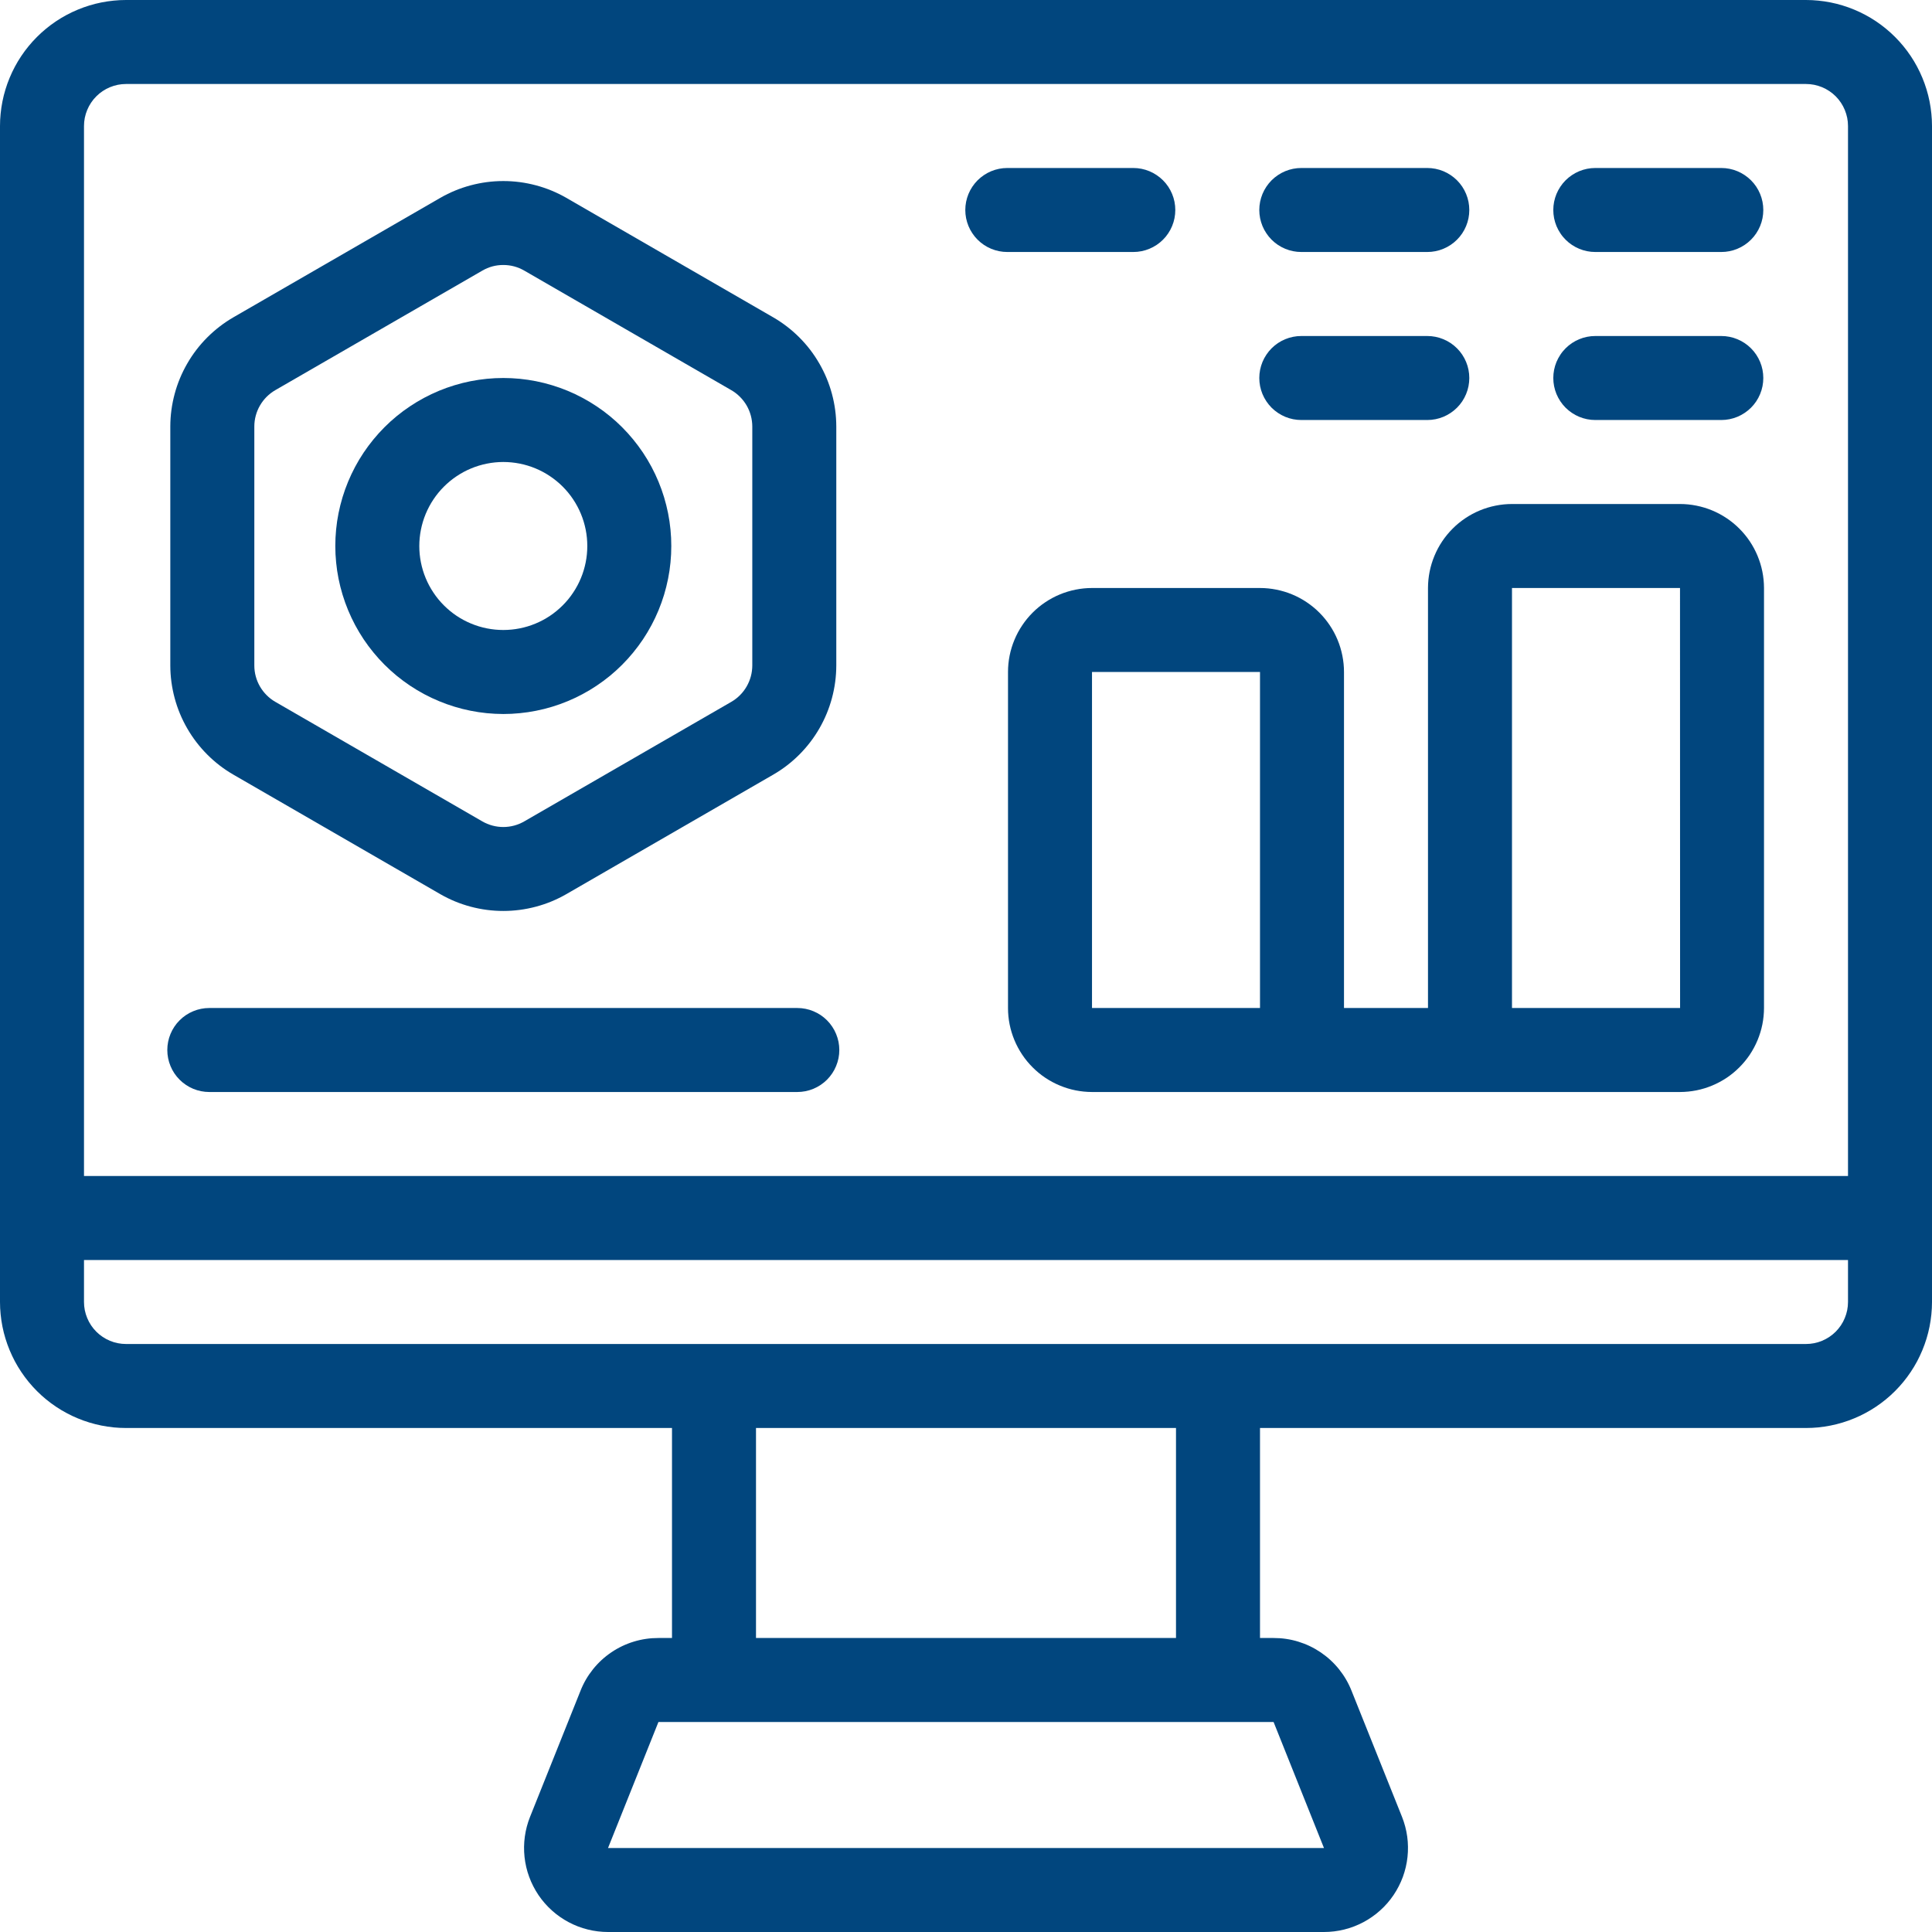
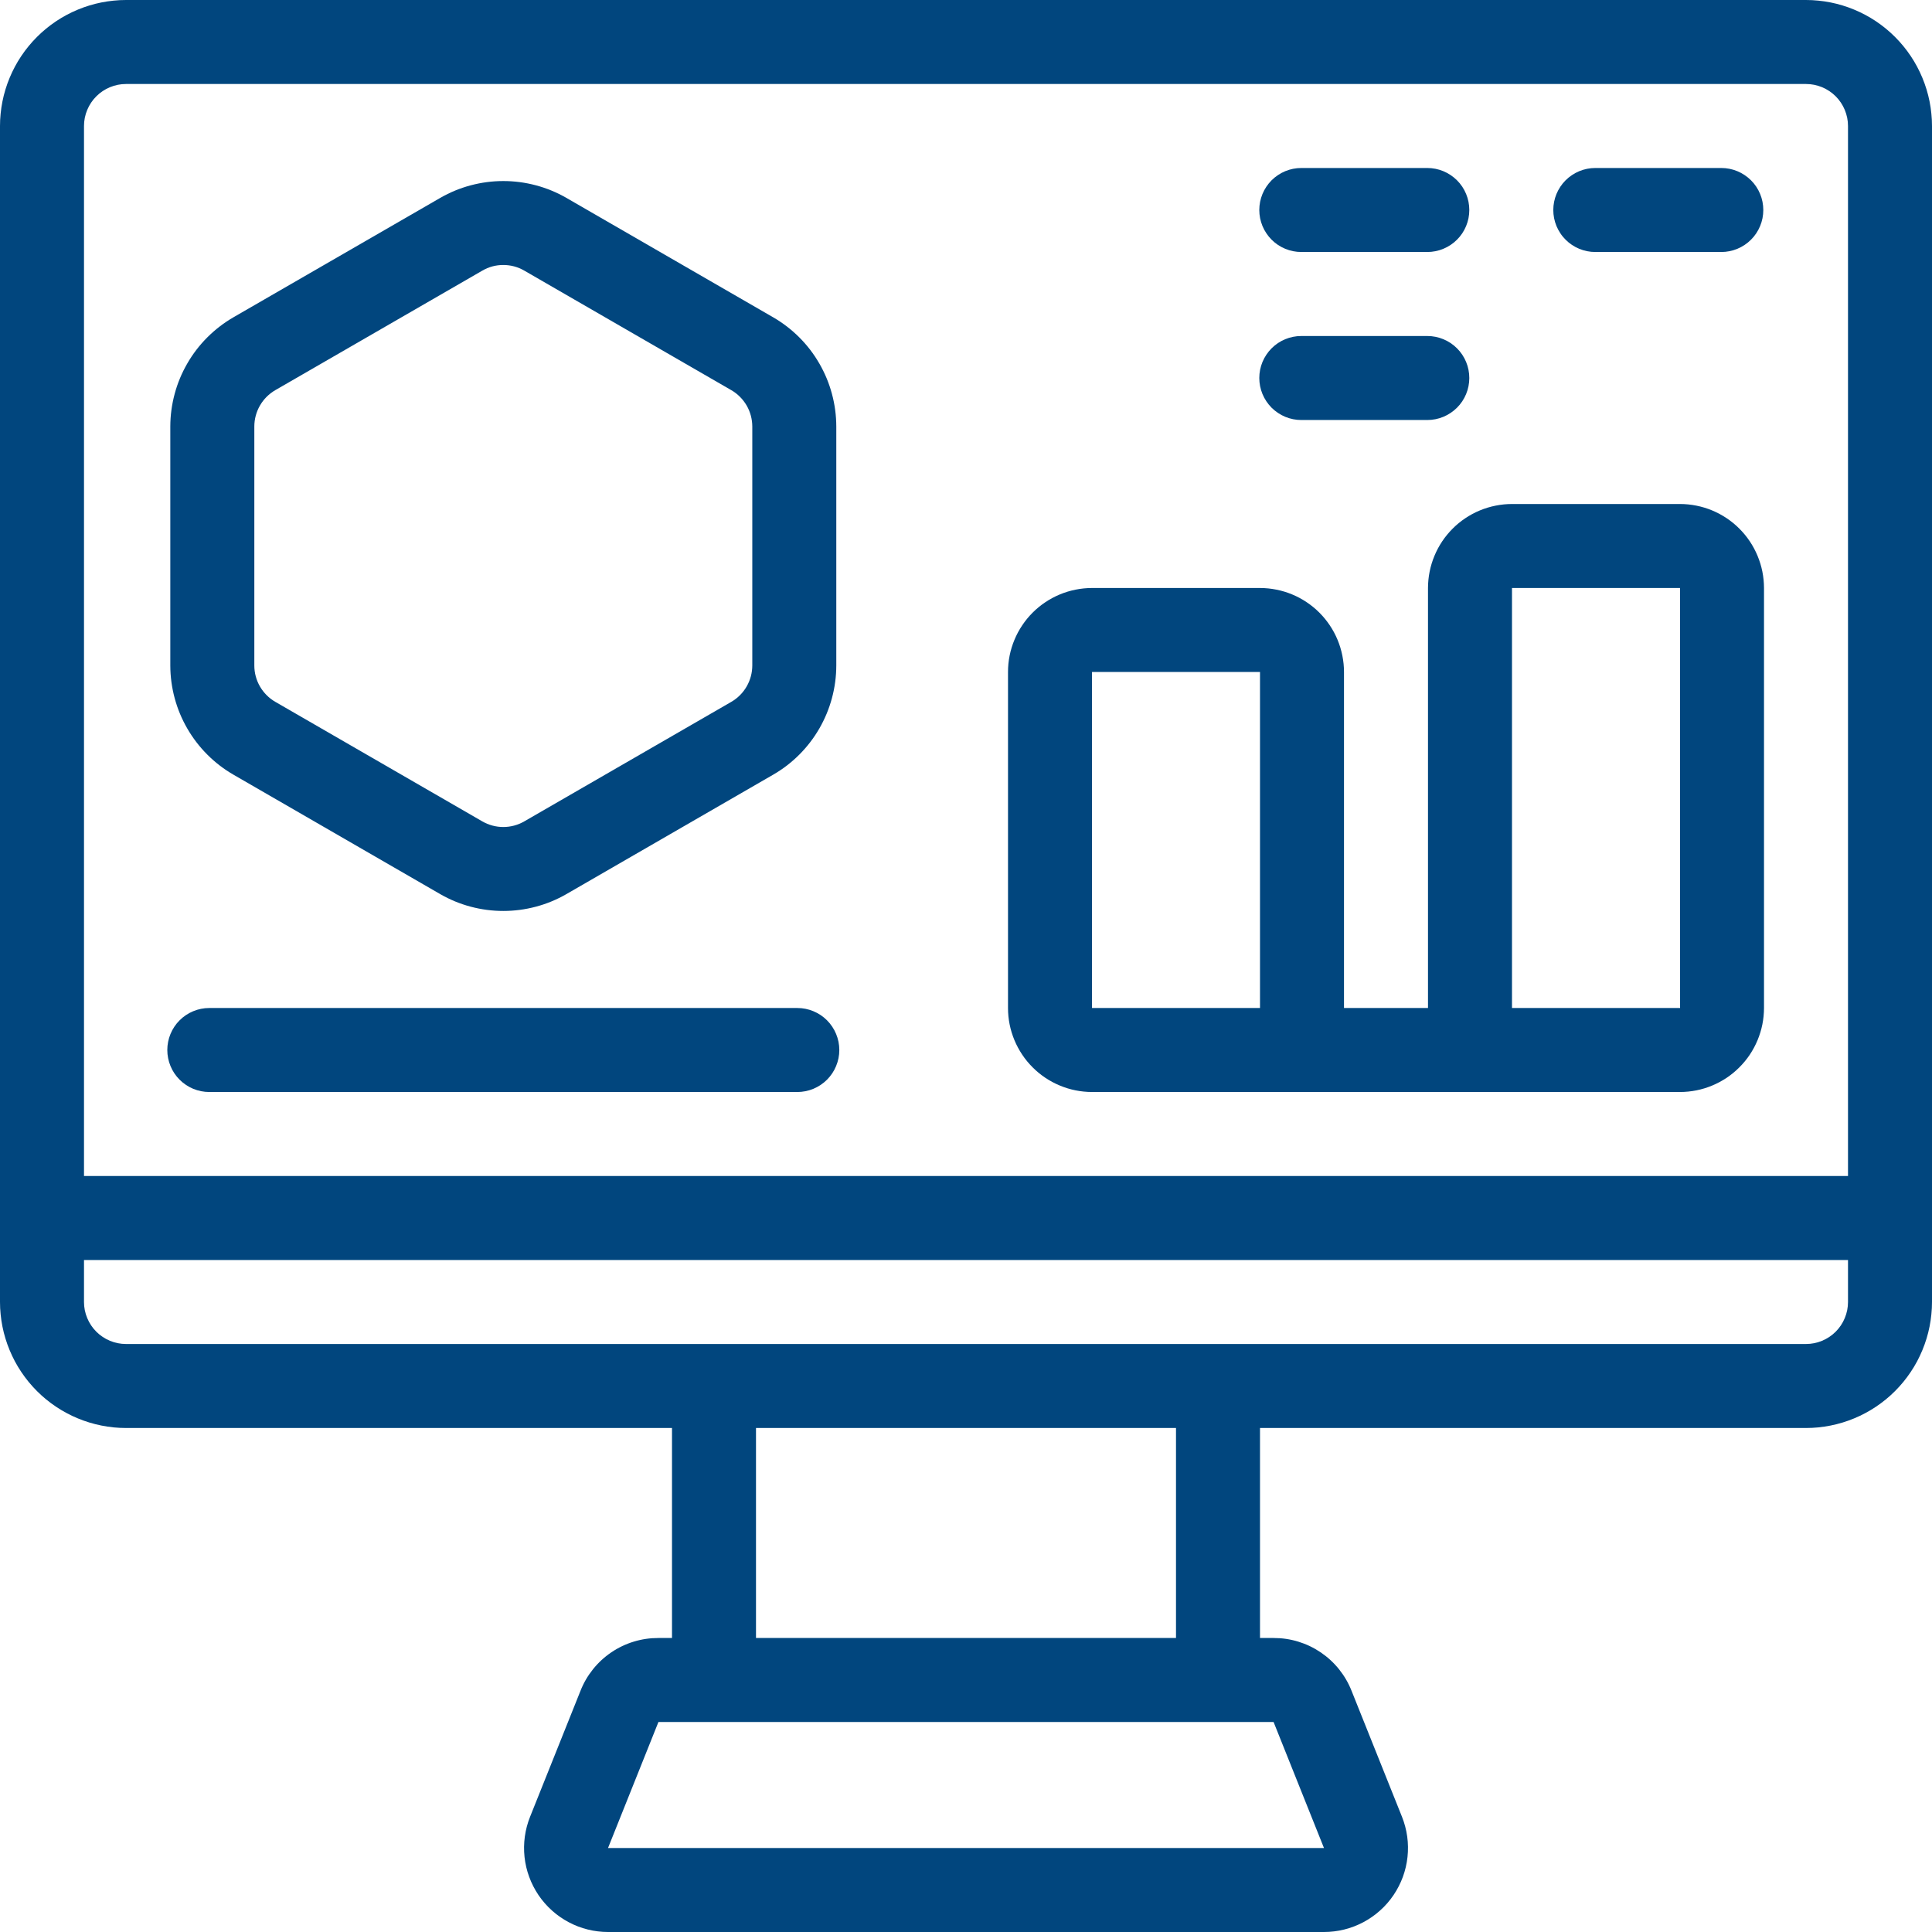
<svg xmlns="http://www.w3.org/2000/svg" width="400" viewBox="0 0 300 300" height="400" preserveAspectRatio="xMidYMid meet">
  <path fill="#01467e" d="M 36.23 120.281 L 68.367 138.844 C 69.855 139.699 71.43 140.348 73.086 140.789 C 74.746 141.23 76.434 141.453 78.152 141.453 C 79.867 141.453 81.555 141.23 83.215 140.789 C 84.875 140.348 86.445 139.699 87.934 138.844 L 120.078 120.281 C 121.562 119.422 122.91 118.383 124.125 117.168 C 125.336 115.953 126.371 114.602 127.23 113.117 C 128.086 111.629 128.738 110.059 129.184 108.402 C 129.629 106.746 129.855 105.059 129.859 103.34 L 129.859 66.223 C 129.855 64.508 129.629 62.82 129.184 61.164 C 128.738 59.504 128.086 57.934 127.227 56.449 C 126.371 54.961 125.336 53.609 124.121 52.395 C 122.91 51.18 121.559 50.145 120.074 49.281 L 87.938 30.723 C 86.449 29.867 84.875 29.219 83.219 28.777 C 81.559 28.336 79.871 28.113 78.152 28.113 C 76.438 28.113 74.75 28.336 73.09 28.777 C 71.434 29.219 69.859 29.867 68.371 30.723 L 36.227 49.281 C 34.742 50.145 33.395 51.184 32.18 52.398 C 30.969 53.613 29.934 54.961 29.078 56.449 C 28.219 57.934 27.566 59.508 27.121 61.164 C 26.676 62.82 26.449 64.508 26.445 66.223 L 26.445 103.34 C 26.449 105.059 26.676 106.746 27.121 108.402 C 27.566 110.059 28.219 111.633 29.078 113.117 C 29.938 114.605 30.973 115.953 32.184 117.168 C 33.395 118.383 34.746 119.422 36.23 120.281 Z M 39.492 66.223 C 39.492 65.652 39.566 65.09 39.715 64.539 C 39.863 63.984 40.082 63.461 40.367 62.969 C 40.652 62.473 41 62.023 41.402 61.617 C 41.809 61.215 42.258 60.867 42.75 60.582 L 74.895 42.023 C 75.902 41.438 76.988 41.145 78.152 41.148 C 79.316 41.148 80.406 41.441 81.414 42.023 L 113.551 60.582 C 114.047 60.867 114.496 61.211 114.898 61.617 C 115.305 62.02 115.648 62.473 115.938 62.965 C 116.223 63.461 116.441 63.984 116.59 64.539 C 116.738 65.09 116.812 65.652 116.816 66.223 L 116.816 103.34 C 116.812 103.914 116.738 104.477 116.59 105.027 C 116.441 105.578 116.223 106.102 115.938 106.598 C 115.652 107.094 115.305 107.543 114.902 107.949 C 114.5 108.352 114.047 108.699 113.555 108.984 L 81.41 127.543 C 80.914 127.828 80.391 128.047 79.84 128.195 C 79.285 128.344 78.723 128.418 78.152 128.418 C 77.578 128.418 77.016 128.344 76.465 128.195 C 75.91 128.047 75.387 127.828 74.891 127.543 L 42.754 108.984 C 42.258 108.699 41.809 108.352 41.406 107.949 C 41 107.543 40.656 107.094 40.367 106.598 C 40.082 106.105 39.863 105.582 39.715 105.027 C 39.566 104.477 39.492 103.914 39.492 103.34 Z M 39.492 66.223 " fill-opacity="1" fill-rule="nonzero" />
-   <path fill="#01467e" d="M 78.152 110.871 C 79.008 110.871 79.859 110.828 80.711 110.742 C 81.559 110.66 82.402 110.535 83.242 110.367 C 84.078 110.203 84.906 109.996 85.727 109.746 C 86.543 109.5 87.348 109.211 88.137 108.883 C 88.926 108.559 89.695 108.191 90.449 107.789 C 91.203 107.387 91.934 106.949 92.645 106.473 C 93.355 106 94.043 105.488 94.703 104.949 C 95.363 104.406 95.996 103.832 96.598 103.23 C 97.203 102.625 97.777 101.992 98.316 101.332 C 98.859 100.672 99.367 99.984 99.844 99.277 C 100.316 98.566 100.758 97.832 101.16 97.078 C 101.562 96.328 101.926 95.555 102.254 94.766 C 102.582 93.977 102.867 93.172 103.117 92.355 C 103.363 91.539 103.57 90.711 103.738 89.871 C 103.906 89.035 104.031 88.191 104.113 87.34 C 104.199 86.488 104.238 85.637 104.238 84.781 C 104.238 83.93 104.199 83.074 104.113 82.227 C 104.031 81.375 103.906 80.531 103.738 79.691 C 103.57 78.855 103.363 78.027 103.117 77.211 C 102.867 76.391 102.582 75.59 102.254 74.801 C 101.926 74.012 101.562 73.238 101.16 72.484 C 100.758 71.73 100.316 71 99.844 70.289 C 99.367 69.578 98.859 68.895 98.316 68.234 C 97.777 67.574 97.203 66.941 96.598 66.336 C 95.996 65.73 95.363 65.16 94.703 64.617 C 94.043 64.074 93.355 63.566 92.645 63.094 C 91.934 62.617 91.203 62.18 90.449 61.777 C 89.695 61.375 88.926 61.008 88.137 60.68 C 87.348 60.355 86.543 60.066 85.727 59.82 C 84.906 59.57 84.078 59.363 83.242 59.195 C 82.402 59.031 81.559 58.906 80.711 58.82 C 79.859 58.738 79.008 58.695 78.152 58.695 C 77.297 58.695 76.445 58.738 75.594 58.82 C 74.746 58.906 73.902 59.031 73.062 59.195 C 72.227 59.363 71.398 59.57 70.578 59.82 C 69.762 60.066 68.957 60.355 68.168 60.68 C 67.379 61.008 66.609 61.375 65.855 61.777 C 65.102 62.18 64.371 62.617 63.66 63.094 C 62.949 63.566 62.262 64.074 61.602 64.617 C 60.941 65.16 60.309 65.73 59.707 66.336 C 59.102 66.941 58.527 67.574 57.988 68.234 C 57.445 68.895 56.938 69.578 56.461 70.289 C 55.988 71 55.547 71.73 55.145 72.484 C 54.742 73.238 54.379 74.012 54.051 74.801 C 53.723 75.59 53.438 76.391 53.188 77.211 C 52.941 78.027 52.734 78.855 52.566 79.691 C 52.398 80.531 52.273 81.375 52.191 82.227 C 52.109 83.074 52.066 83.93 52.066 84.781 C 52.066 85.637 52.109 86.488 52.195 87.34 C 52.277 88.188 52.402 89.031 52.57 89.871 C 52.738 90.707 52.945 91.535 53.195 92.352 C 53.445 93.168 53.73 93.973 54.059 94.762 C 54.387 95.551 54.75 96.32 55.152 97.074 C 55.559 97.828 55.996 98.559 56.469 99.27 C 56.945 99.98 57.453 100.664 57.996 101.324 C 58.539 101.984 59.109 102.617 59.715 103.223 C 60.32 103.824 60.949 104.398 61.609 104.941 C 62.27 105.48 62.957 105.988 63.664 106.465 C 64.375 106.938 65.109 107.379 65.859 107.781 C 66.613 108.184 67.387 108.551 68.176 108.875 C 68.961 109.203 69.766 109.492 70.582 109.738 C 71.398 109.988 72.227 110.195 73.066 110.363 C 73.902 110.531 74.746 110.656 75.598 110.742 C 76.445 110.824 77.297 110.867 78.152 110.871 Z M 78.152 71.738 C 79.008 71.738 79.855 71.824 80.695 71.988 C 81.539 72.156 82.352 72.402 83.145 72.73 C 83.934 73.059 84.688 73.461 85.398 73.938 C 86.109 74.414 86.77 74.953 87.375 75.559 C 87.98 76.164 88.523 76.824 88.996 77.535 C 89.473 78.25 89.875 79 90.203 79.793 C 90.531 80.582 90.777 81.398 90.945 82.238 C 91.113 83.078 91.195 83.926 91.195 84.781 C 91.195 85.641 91.113 86.488 90.945 87.328 C 90.777 88.168 90.531 88.984 90.203 89.773 C 89.875 90.566 89.473 91.316 88.996 92.027 C 88.523 92.742 87.98 93.398 87.375 94.004 C 86.77 94.609 86.109 95.152 85.398 95.629 C 84.688 96.105 83.934 96.504 83.145 96.832 C 82.352 97.16 81.539 97.41 80.695 97.574 C 79.855 97.742 79.008 97.824 78.152 97.824 C 77.297 97.824 76.449 97.742 75.609 97.574 C 74.77 97.41 73.953 97.16 73.16 96.832 C 72.371 96.504 71.617 96.105 70.906 95.629 C 70.195 95.152 69.535 94.609 68.93 94.004 C 68.324 93.398 67.781 92.742 67.309 92.027 C 66.832 91.316 66.43 90.566 66.102 89.773 C 65.773 88.984 65.527 88.168 65.359 87.328 C 65.191 86.488 65.109 85.641 65.109 84.781 C 65.109 83.926 65.195 83.078 65.363 82.238 C 65.531 81.398 65.777 80.586 66.105 79.793 C 66.434 79.004 66.836 78.25 67.312 77.539 C 67.789 76.828 68.328 76.168 68.934 75.562 C 69.539 74.957 70.199 74.418 70.91 73.941 C 71.621 73.465 72.371 73.062 73.164 72.734 C 73.953 72.406 74.77 72.16 75.609 71.992 C 76.449 71.824 77.297 71.738 78.152 71.738 Z M 78.152 71.738 " fill-opacity="1" fill-rule="nonzero" />
  <path fill="#01467e" d="M 280.434 0 L 19.566 0 C 18.926 0 18.285 0.031 17.648 0.098 C 17.012 0.16 16.379 0.254 15.75 0.379 C 15.121 0.504 14.5 0.66 13.887 0.848 C 13.273 1.035 12.672 1.25 12.082 1.496 C 11.488 1.742 10.91 2.016 10.348 2.316 C 9.781 2.617 9.234 2.949 8.699 3.305 C 8.168 3.66 7.652 4.043 7.16 4.449 C 6.664 4.855 6.191 5.285 5.738 5.738 C 5.285 6.191 4.855 6.664 4.449 7.16 C 4.043 7.652 3.66 8.168 3.305 8.699 C 2.949 9.234 2.617 9.781 2.316 10.348 C 2.016 10.91 1.742 11.488 1.496 12.082 C 1.25 12.672 1.035 13.273 0.848 13.887 C 0.66 14.5 0.504 15.121 0.379 15.75 C 0.254 16.379 0.16 17.012 0.098 17.648 C 0.031 18.285 0 18.926 0 19.566 L 0 202.176 C 0 202.816 0.031 203.453 0.098 204.09 C 0.16 204.727 0.254 205.359 0.379 205.988 C 0.504 206.617 0.66 207.238 0.848 207.852 C 1.035 208.465 1.25 209.066 1.496 209.656 C 1.742 210.25 2.016 210.828 2.316 211.395 C 2.617 211.957 2.949 212.508 3.305 213.039 C 3.66 213.57 4.043 214.086 4.449 214.582 C 4.855 215.074 5.285 215.551 5.738 216.004 C 6.191 216.457 6.664 216.887 7.16 217.293 C 7.652 217.699 8.168 218.078 8.699 218.434 C 9.234 218.793 9.781 219.121 10.348 219.422 C 10.91 219.727 11.488 220 12.082 220.242 C 12.672 220.488 13.273 220.707 13.887 220.891 C 14.5 221.078 15.121 221.234 15.75 221.359 C 16.379 221.484 17.012 221.578 17.648 221.645 C 18.285 221.707 18.926 221.738 19.566 221.738 L 104.348 221.738 L 104.348 254.348 L 102.242 254.348 C 100.938 254.344 99.66 254.531 98.414 254.91 C 97.164 255.289 96 255.848 94.922 256.578 C 93.84 257.309 92.895 258.184 92.078 259.203 C 91.262 260.223 90.613 261.336 90.137 262.551 L 82.309 282.109 C 82.109 282.602 81.945 283.105 81.809 283.617 C 81.672 284.133 81.57 284.652 81.496 285.18 C 81.426 285.703 81.383 286.23 81.375 286.762 C 81.367 287.293 81.395 287.824 81.449 288.352 C 81.508 288.879 81.594 289.402 81.715 289.918 C 81.836 290.438 81.988 290.945 82.172 291.441 C 82.352 291.941 82.566 292.426 82.809 292.898 C 83.051 293.371 83.32 293.828 83.617 294.27 C 83.914 294.707 84.238 295.129 84.586 295.527 C 84.938 295.93 85.309 296.305 85.703 296.66 C 86.098 297.016 86.512 297.344 86.949 297.648 C 87.383 297.953 87.836 298.23 88.305 298.477 C 88.773 298.727 89.254 298.945 89.75 299.137 C 90.246 299.328 90.754 299.484 91.27 299.613 C 91.785 299.742 92.305 299.84 92.832 299.902 C 93.359 299.969 93.887 300 94.418 300 L 205.586 300 C 206.117 300 206.648 299.969 207.176 299.902 C 207.699 299.84 208.223 299.742 208.738 299.613 C 209.254 299.484 209.758 299.328 210.254 299.137 C 210.75 298.945 211.23 298.727 211.699 298.48 C 212.168 298.23 212.621 297.953 213.055 297.648 C 213.492 297.348 213.906 297.016 214.301 296.66 C 214.695 296.309 215.07 295.93 215.418 295.531 C 215.766 295.129 216.09 294.711 216.387 294.27 C 216.684 293.832 216.953 293.375 217.195 292.902 C 217.438 292.43 217.652 291.945 217.836 291.445 C 218.016 290.949 218.168 290.441 218.289 289.922 C 218.41 289.406 218.5 288.883 218.555 288.355 C 218.613 287.828 218.637 287.301 218.629 286.77 C 218.625 286.238 218.582 285.711 218.512 285.184 C 218.438 284.66 218.336 284.137 218.199 283.625 C 218.066 283.113 217.898 282.609 217.703 282.117 L 209.867 262.543 C 209.387 261.332 208.738 260.219 207.922 259.199 C 207.105 258.184 206.156 257.309 205.078 256.578 C 203.996 255.848 202.836 255.293 201.586 254.91 C 200.34 254.531 199.062 254.344 197.762 254.348 L 195.652 254.348 L 195.652 221.738 L 280.434 221.738 C 281.074 221.738 281.715 221.707 282.352 221.645 C 282.988 221.578 283.621 221.484 284.25 221.359 C 284.879 221.234 285.5 221.078 286.113 220.891 C 286.727 220.707 287.328 220.488 287.918 220.242 C 288.512 220 289.09 219.727 289.652 219.422 C 290.219 219.121 290.766 218.793 291.301 218.434 C 291.832 218.078 292.348 217.699 292.84 217.293 C 293.336 216.887 293.809 216.457 294.262 216.004 C 294.715 215.551 295.145 215.074 295.551 214.582 C 295.957 214.086 296.34 213.57 296.695 213.039 C 297.051 212.508 297.383 211.957 297.684 211.395 C 297.984 210.828 298.258 210.25 298.504 209.656 C 298.75 209.066 298.965 208.465 299.152 207.852 C 299.34 207.238 299.496 206.617 299.621 205.988 C 299.746 205.359 299.84 204.727 299.902 204.09 C 299.969 203.453 300 202.816 300 202.176 L 300 19.566 C 300 18.926 299.969 18.285 299.902 17.648 C 299.84 17.012 299.746 16.379 299.621 15.75 C 299.496 15.121 299.34 14.5 299.152 13.887 C 298.965 13.273 298.75 12.672 298.504 12.082 C 298.258 11.488 297.984 10.91 297.684 10.348 C 297.383 9.781 297.051 9.234 296.695 8.699 C 296.34 8.168 295.957 7.652 295.551 7.16 C 295.145 6.664 294.715 6.191 294.262 5.738 C 293.809 5.285 293.336 4.855 292.84 4.449 C 292.348 4.043 291.832 3.66 291.301 3.305 C 290.766 2.949 290.219 2.617 289.652 2.316 C 289.09 2.016 288.512 1.742 287.918 1.496 C 287.328 1.25 286.727 1.035 286.113 0.848 C 285.5 0.66 284.879 0.504 284.25 0.379 C 283.621 0.254 282.988 0.16 282.352 0.098 C 281.715 0.031 281.074 0 280.434 0 Z M 19.566 13.043 L 280.434 13.043 C 280.863 13.043 281.285 13.086 281.707 13.168 C 282.125 13.254 282.535 13.379 282.93 13.539 C 283.324 13.703 283.699 13.906 284.059 14.145 C 284.414 14.383 284.742 14.652 285.047 14.953 C 285.348 15.258 285.617 15.586 285.855 15.941 C 286.094 16.301 286.297 16.676 286.457 17.07 C 286.621 17.465 286.746 17.875 286.832 18.293 C 286.914 18.715 286.957 19.137 286.957 19.566 L 286.957 182.609 L 13.043 182.609 L 13.043 19.566 C 13.043 19.137 13.086 18.715 13.168 18.293 C 13.254 17.875 13.379 17.465 13.543 17.07 C 13.707 16.676 13.906 16.301 14.145 15.945 C 14.383 15.586 14.652 15.258 14.957 14.957 C 15.258 14.652 15.586 14.383 15.945 14.145 C 16.301 13.906 16.676 13.707 17.07 13.543 C 17.465 13.379 17.875 13.254 18.293 13.168 C 18.715 13.086 19.137 13.043 19.566 13.043 Z M 205.586 286.957 L 94.414 286.957 L 102.242 267.391 L 197.762 267.391 Z M 182.609 254.348 L 117.391 254.348 L 117.391 221.738 L 182.609 221.738 Z M 280.434 208.695 L 19.566 208.695 C 19.137 208.695 18.715 208.652 18.293 208.57 C 17.875 208.484 17.465 208.363 17.07 208.199 C 16.676 208.035 16.301 207.832 15.945 207.594 C 15.586 207.355 15.258 207.086 14.957 206.785 C 14.652 206.48 14.383 206.152 14.145 205.797 C 13.906 205.441 13.707 205.062 13.543 204.668 C 13.379 204.273 13.254 203.867 13.168 203.445 C 13.086 203.027 13.043 202.602 13.043 202.176 L 13.043 195.652 L 286.957 195.652 L 286.957 202.176 C 286.957 202.602 286.914 203.027 286.832 203.445 C 286.746 203.867 286.621 204.273 286.457 204.668 C 286.297 205.066 286.094 205.441 285.855 205.797 C 285.617 206.152 285.348 206.48 285.047 206.785 C 284.742 207.086 284.414 207.355 284.059 207.594 C 283.699 207.832 283.324 208.035 282.93 208.199 C 282.535 208.363 282.125 208.484 281.707 208.57 C 281.285 208.652 280.863 208.695 280.434 208.695 Z M 280.434 208.695 " fill-opacity="1" fill-rule="nonzero" />
  <path fill="#01467e" d="M 221.738 91.305 L 221.738 156.523 L 208.695 156.523 L 208.695 104.348 C 208.695 103.492 208.609 102.645 208.441 101.805 C 208.273 100.965 208.027 100.148 207.699 99.359 C 207.371 98.566 206.969 97.816 206.492 97.105 C 206.016 96.395 205.477 95.734 204.871 95.129 C 204.266 94.523 203.605 93.984 202.895 93.508 C 202.184 93.031 201.434 92.629 200.641 92.301 C 199.852 91.973 199.035 91.727 198.195 91.559 C 197.355 91.391 196.508 91.305 195.652 91.305 L 169.566 91.305 C 168.711 91.305 167.859 91.391 167.023 91.559 C 166.184 91.727 165.367 91.973 164.578 92.301 C 163.785 92.629 163.035 93.031 162.324 93.508 C 161.609 93.984 160.953 94.523 160.348 95.129 C 159.742 95.734 159.199 96.395 158.727 97.105 C 158.25 97.816 157.848 98.566 157.52 99.359 C 157.191 100.148 156.941 100.965 156.773 101.805 C 156.605 102.645 156.523 103.492 156.523 104.348 L 156.523 156.523 C 156.523 157.379 156.605 158.227 156.773 159.066 C 156.941 159.906 157.191 160.719 157.52 161.512 C 157.848 162.301 158.25 163.051 158.727 163.766 C 159.199 164.477 159.742 165.133 160.348 165.738 C 160.953 166.344 161.609 166.887 162.324 167.363 C 163.035 167.836 163.785 168.238 164.578 168.566 C 165.367 168.895 166.184 169.145 167.023 169.312 C 167.859 169.48 168.711 169.562 169.566 169.566 L 260.871 169.566 C 261.727 169.562 262.574 169.48 263.414 169.312 C 264.254 169.145 265.066 168.895 265.859 168.566 C 266.648 168.238 267.398 167.836 268.113 167.363 C 268.824 166.887 269.48 166.344 270.086 165.738 C 270.691 165.133 271.234 164.477 271.711 163.766 C 272.184 163.051 272.586 162.301 272.914 161.512 C 273.242 160.719 273.492 159.906 273.66 159.066 C 273.828 158.227 273.91 157.379 273.914 156.523 L 273.914 91.305 C 273.91 90.449 273.828 89.602 273.66 88.762 C 273.492 87.922 273.242 87.105 272.914 86.316 C 272.586 85.523 272.184 84.773 271.711 84.062 C 271.234 83.352 270.691 82.691 270.086 82.086 C 269.48 81.48 268.824 80.941 268.113 80.465 C 267.398 79.988 266.648 79.586 265.859 79.258 C 265.066 78.93 264.254 78.684 263.414 78.516 C 262.574 78.348 261.727 78.262 260.871 78.262 L 234.781 78.262 C 233.926 78.262 233.078 78.348 232.238 78.516 C 231.398 78.684 230.586 78.93 229.793 79.258 C 229.004 79.586 228.25 79.988 227.539 80.465 C 226.828 80.941 226.168 81.48 225.566 82.086 C 224.961 82.691 224.418 83.352 223.941 84.062 C 223.465 84.773 223.066 85.523 222.738 86.316 C 222.41 87.105 222.16 87.922 221.992 88.762 C 221.824 89.602 221.742 90.449 221.738 91.305 Z M 169.566 156.523 L 169.566 104.348 L 195.652 104.348 L 195.652 156.523 Z M 234.781 91.305 L 260.871 91.305 L 260.883 156.523 L 234.781 156.523 Z M 234.781 91.305 " fill-opacity="1" fill-rule="nonzero" />
  <path fill="#01467e" d="M 32.5 169.566 L 123.805 169.566 C 124.234 169.566 124.656 169.523 125.078 169.441 C 125.496 169.355 125.906 169.234 126.301 169.07 C 126.695 168.906 127.07 168.703 127.43 168.465 C 127.785 168.227 128.113 167.957 128.418 167.656 C 128.719 167.352 128.988 167.023 129.227 166.668 C 129.465 166.312 129.668 165.934 129.828 165.539 C 129.992 165.145 130.117 164.734 130.203 164.316 C 130.285 163.895 130.328 163.473 130.328 163.043 C 130.328 162.613 130.285 162.191 130.203 161.77 C 130.117 161.352 129.992 160.941 129.828 160.547 C 129.668 160.152 129.465 159.777 129.227 159.422 C 128.988 159.062 128.719 158.734 128.418 158.434 C 128.113 158.129 127.785 157.859 127.43 157.621 C 127.07 157.383 126.695 157.184 126.301 157.02 C 125.906 156.855 125.496 156.73 125.078 156.648 C 124.656 156.562 124.234 156.523 123.805 156.523 L 32.5 156.523 C 32.07 156.523 31.648 156.562 31.227 156.648 C 30.809 156.73 30.398 156.855 30.004 157.02 C 29.609 157.184 29.234 157.383 28.879 157.621 C 28.52 157.859 28.191 158.129 27.891 158.434 C 27.586 158.734 27.316 159.062 27.078 159.422 C 26.84 159.777 26.641 160.152 26.477 160.547 C 26.312 160.941 26.188 161.352 26.105 161.77 C 26.02 162.191 25.98 162.613 25.98 163.043 C 25.98 163.473 26.02 163.895 26.105 164.316 C 26.188 164.734 26.312 165.145 26.477 165.539 C 26.641 165.934 26.84 166.312 27.078 166.668 C 27.316 167.023 27.586 167.352 27.891 167.656 C 28.191 167.957 28.52 168.227 28.879 168.465 C 29.234 168.703 29.609 168.906 30.004 169.07 C 30.398 169.234 30.809 169.355 31.227 169.441 C 31.648 169.523 32.07 169.566 32.5 169.566 Z M 32.5 169.566 " fill-opacity="1" fill-rule="nonzero" />
-   <path fill="#01467e" d="M 156.414 39.129 L 175.98 39.129 C 176.406 39.129 176.832 39.09 177.25 39.004 C 177.672 38.922 178.078 38.797 178.473 38.633 C 178.871 38.469 179.246 38.27 179.602 38.031 C 179.957 37.793 180.289 37.523 180.59 37.219 C 180.895 36.918 181.164 36.59 181.402 36.23 C 181.641 35.875 181.84 35.5 182.004 35.105 C 182.168 34.707 182.293 34.301 182.375 33.883 C 182.457 33.461 182.5 33.035 182.5 32.609 C 182.5 32.18 182.457 31.758 182.375 31.336 C 182.293 30.918 182.168 30.508 182.004 30.113 C 181.84 29.719 181.641 29.34 181.402 28.984 C 181.164 28.629 180.895 28.301 180.59 27.996 C 180.289 27.695 179.957 27.426 179.602 27.188 C 179.246 26.949 178.871 26.746 178.473 26.582 C 178.078 26.418 177.672 26.297 177.25 26.211 C 176.832 26.129 176.406 26.086 175.98 26.086 L 156.414 26.086 C 155.984 26.086 155.562 26.129 155.141 26.211 C 154.723 26.297 154.312 26.418 153.918 26.582 C 153.523 26.746 153.145 26.949 152.789 27.188 C 152.434 27.426 152.105 27.695 151.801 27.996 C 151.5 28.301 151.23 28.629 150.992 28.984 C 150.754 29.34 150.551 29.719 150.387 30.113 C 150.223 30.508 150.102 30.918 150.016 31.336 C 149.934 31.758 149.891 32.18 149.891 32.609 C 149.891 33.035 149.934 33.461 150.016 33.883 C 150.102 34.301 150.223 34.707 150.387 35.105 C 150.551 35.5 150.754 35.875 150.992 36.23 C 151.23 36.59 151.5 36.918 151.801 37.219 C 152.105 37.523 152.434 37.793 152.789 38.031 C 153.145 38.27 153.523 38.469 153.918 38.633 C 154.312 38.797 154.723 38.922 155.141 39.004 C 155.562 39.09 155.984 39.129 156.414 39.129 Z M 156.414 39.129 " fill-opacity="1" fill-rule="nonzero" />
  <path fill="#01467e" d="M 202.066 39.129 L 221.629 39.129 C 222.059 39.129 222.484 39.09 222.902 39.004 C 223.324 38.922 223.73 38.797 224.125 38.633 C 224.523 38.469 224.898 38.27 225.254 38.031 C 225.609 37.793 225.941 37.523 226.242 37.219 C 226.547 36.918 226.816 36.59 227.055 36.23 C 227.293 35.875 227.492 35.5 227.656 35.105 C 227.82 34.707 227.945 34.301 228.027 33.883 C 228.109 33.461 228.152 33.035 228.152 32.609 C 228.152 32.18 228.109 31.758 228.027 31.336 C 227.945 30.918 227.82 30.508 227.656 30.113 C 227.492 29.719 227.293 29.34 227.055 28.984 C 226.816 28.629 226.547 28.301 226.242 27.996 C 225.941 27.695 225.609 27.426 225.254 27.188 C 224.898 26.949 224.523 26.746 224.125 26.582 C 223.73 26.418 223.324 26.297 222.902 26.211 C 222.484 26.129 222.059 26.086 221.629 26.086 L 202.066 26.086 C 201.637 26.086 201.215 26.129 200.793 26.211 C 200.375 26.297 199.965 26.418 199.57 26.582 C 199.176 26.746 198.797 26.949 198.441 27.188 C 198.086 27.426 197.758 27.695 197.453 27.996 C 197.152 28.301 196.883 28.629 196.645 28.984 C 196.406 29.34 196.203 29.719 196.039 30.113 C 195.875 30.508 195.754 30.918 195.668 31.336 C 195.586 31.758 195.543 32.18 195.543 32.609 C 195.543 33.035 195.586 33.461 195.668 33.883 C 195.754 34.301 195.875 34.707 196.039 35.105 C 196.203 35.5 196.406 35.875 196.645 36.23 C 196.883 36.59 197.152 36.918 197.453 37.219 C 197.758 37.523 198.086 37.793 198.441 38.031 C 198.797 38.27 199.176 38.469 199.57 38.633 C 199.965 38.797 200.375 38.922 200.793 39.004 C 201.215 39.09 201.637 39.129 202.066 39.129 Z M 202.066 39.129 " fill-opacity="1" fill-rule="nonzero" />
  <path fill="#01467e" d="M 247.719 39.129 L 267.281 39.129 C 267.711 39.129 268.137 39.09 268.555 39.004 C 268.977 38.922 269.383 38.797 269.777 38.633 C 270.176 38.469 270.551 38.27 270.906 38.031 C 271.262 37.793 271.59 37.523 271.895 37.219 C 272.199 36.918 272.469 36.59 272.707 36.23 C 272.945 35.875 273.145 35.5 273.309 35.105 C 273.473 34.707 273.598 34.301 273.68 33.883 C 273.762 33.461 273.805 33.035 273.805 32.609 C 273.805 32.18 273.762 31.758 273.68 31.336 C 273.598 30.918 273.473 30.508 273.309 30.113 C 273.145 29.719 272.945 29.34 272.707 28.984 C 272.469 28.629 272.199 28.301 271.895 27.996 C 271.59 27.695 271.262 27.426 270.906 27.188 C 270.551 26.949 270.176 26.746 269.777 26.582 C 269.383 26.418 268.977 26.297 268.555 26.211 C 268.137 26.129 267.711 26.086 267.281 26.086 L 247.719 26.086 C 247.289 26.086 246.867 26.129 246.445 26.211 C 246.027 26.297 245.617 26.418 245.223 26.582 C 244.828 26.746 244.449 26.949 244.094 27.188 C 243.738 27.426 243.41 27.695 243.105 27.996 C 242.805 28.301 242.531 28.629 242.297 28.984 C 242.059 29.34 241.855 29.719 241.691 30.113 C 241.527 30.508 241.406 30.918 241.32 31.336 C 241.238 31.758 241.195 32.18 241.195 32.609 C 241.195 33.035 241.238 33.461 241.32 33.883 C 241.406 34.301 241.527 34.707 241.691 35.105 C 241.855 35.5 242.059 35.875 242.297 36.23 C 242.531 36.59 242.805 36.918 243.105 37.219 C 243.41 37.523 243.738 37.793 244.094 38.031 C 244.449 38.27 244.828 38.469 245.223 38.633 C 245.617 38.797 246.027 38.922 246.445 39.004 C 246.867 39.09 247.289 39.129 247.719 39.129 Z M 247.719 39.129 " fill-opacity="1" fill-rule="nonzero" />
  <path fill="#01467e" d="M 202.066 65.219 L 221.629 65.219 C 222.059 65.219 222.484 65.176 222.902 65.094 C 223.324 65.008 223.73 64.887 224.125 64.723 C 224.523 64.559 224.898 64.355 225.254 64.117 C 225.609 63.879 225.941 63.609 226.242 63.309 C 226.547 63.004 226.816 62.676 227.055 62.32 C 227.293 61.961 227.492 61.586 227.656 61.191 C 227.82 60.797 227.945 60.387 228.027 59.969 C 228.109 59.547 228.152 59.125 228.152 58.695 C 228.152 58.266 228.109 57.844 228.027 57.422 C 227.945 57.004 227.82 56.594 227.656 56.199 C 227.492 55.805 227.293 55.43 227.055 55.074 C 226.816 54.715 226.547 54.387 226.242 54.086 C 225.941 53.781 225.609 53.512 225.254 53.273 C 224.898 53.035 224.523 52.836 224.125 52.672 C 223.73 52.508 223.324 52.383 222.902 52.301 C 222.484 52.215 222.059 52.176 221.629 52.176 L 202.066 52.176 C 201.637 52.176 201.215 52.215 200.793 52.301 C 200.375 52.383 199.965 52.508 199.57 52.672 C 199.176 52.836 198.797 53.035 198.441 53.273 C 198.086 53.512 197.758 53.781 197.453 54.086 C 197.152 54.387 196.883 54.715 196.645 55.074 C 196.406 55.43 196.203 55.805 196.039 56.199 C 195.875 56.594 195.754 57.004 195.668 57.422 C 195.586 57.844 195.543 58.266 195.543 58.695 C 195.543 59.125 195.586 59.547 195.668 59.969 C 195.754 60.387 195.875 60.797 196.039 61.191 C 196.203 61.586 196.406 61.961 196.645 62.32 C 196.883 62.676 197.152 63.004 197.453 63.309 C 197.758 63.609 198.086 63.879 198.441 64.117 C 198.797 64.355 199.176 64.559 199.57 64.723 C 199.965 64.887 200.375 65.008 200.793 65.094 C 201.215 65.176 201.637 65.219 202.066 65.219 Z M 202.066 65.219 " fill-opacity="1" fill-rule="nonzero" />
-   <path fill="#01467e" d="M 247.719 65.219 L 267.281 65.219 C 267.711 65.219 268.137 65.176 268.555 65.094 C 268.977 65.008 269.383 64.887 269.777 64.723 C 270.176 64.559 270.551 64.355 270.906 64.117 C 271.262 63.879 271.59 63.609 271.895 63.309 C 272.199 63.004 272.469 62.676 272.707 62.32 C 272.945 61.961 273.145 61.586 273.309 61.191 C 273.473 60.797 273.598 60.387 273.68 59.969 C 273.762 59.547 273.805 59.125 273.805 58.695 C 273.805 58.266 273.762 57.844 273.68 57.422 C 273.598 57.004 273.473 56.594 273.309 56.199 C 273.145 55.805 272.945 55.43 272.707 55.074 C 272.469 54.715 272.199 54.387 271.895 54.086 C 271.59 53.781 271.262 53.512 270.906 53.273 C 270.551 53.035 270.176 52.836 269.777 52.672 C 269.383 52.508 268.977 52.383 268.555 52.301 C 268.137 52.215 267.711 52.176 267.281 52.176 L 247.719 52.176 C 247.289 52.176 246.867 52.215 246.445 52.301 C 246.027 52.383 245.617 52.508 245.223 52.672 C 244.828 52.836 244.449 53.035 244.094 53.273 C 243.738 53.512 243.41 53.781 243.105 54.086 C 242.805 54.387 242.531 54.715 242.297 55.074 C 242.059 55.43 241.855 55.805 241.691 56.199 C 241.527 56.594 241.406 57.004 241.32 57.422 C 241.238 57.844 241.195 58.266 241.195 58.695 C 241.195 59.125 241.238 59.547 241.32 59.969 C 241.406 60.387 241.527 60.797 241.691 61.191 C 241.855 61.586 242.059 61.961 242.297 62.32 C 242.531 62.676 242.805 63.004 243.105 63.309 C 243.41 63.609 243.738 63.879 244.094 64.117 C 244.449 64.355 244.828 64.559 245.223 64.723 C 245.617 64.887 246.027 65.008 246.445 65.094 C 246.867 65.176 247.289 65.219 247.719 65.219 Z M 247.719 65.219 " fill-opacity="1" fill-rule="nonzero" />
</svg>